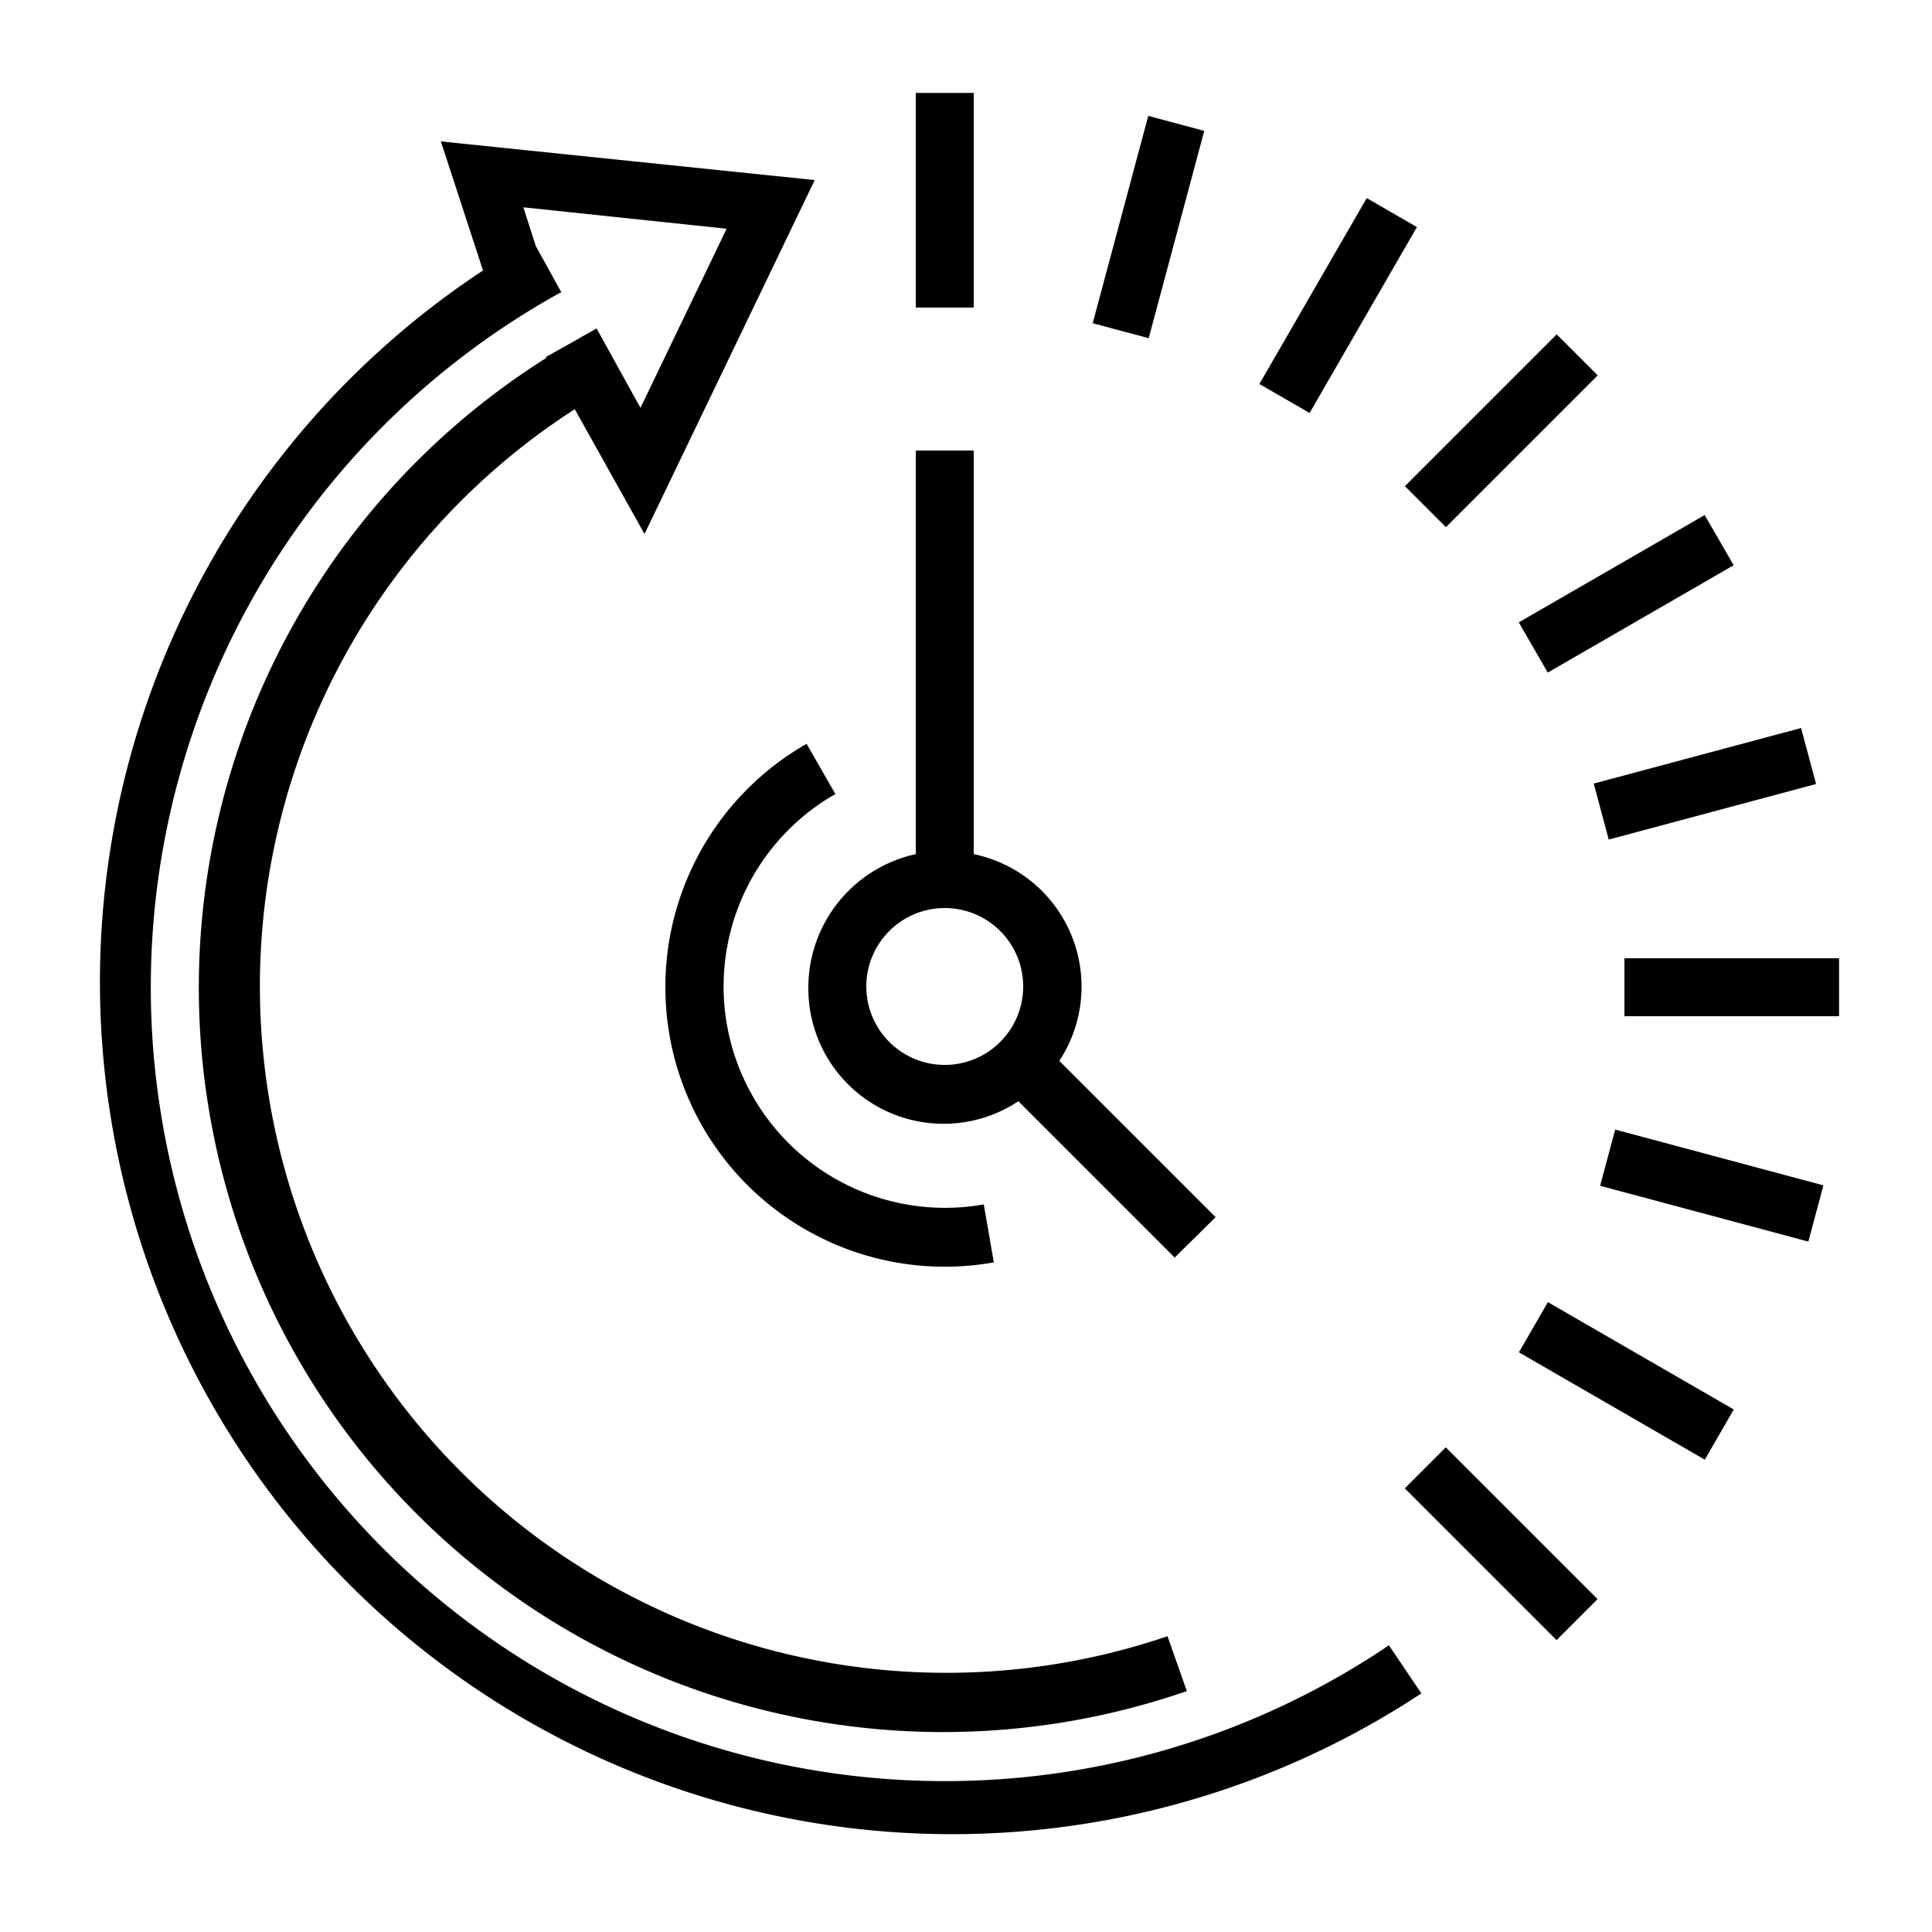
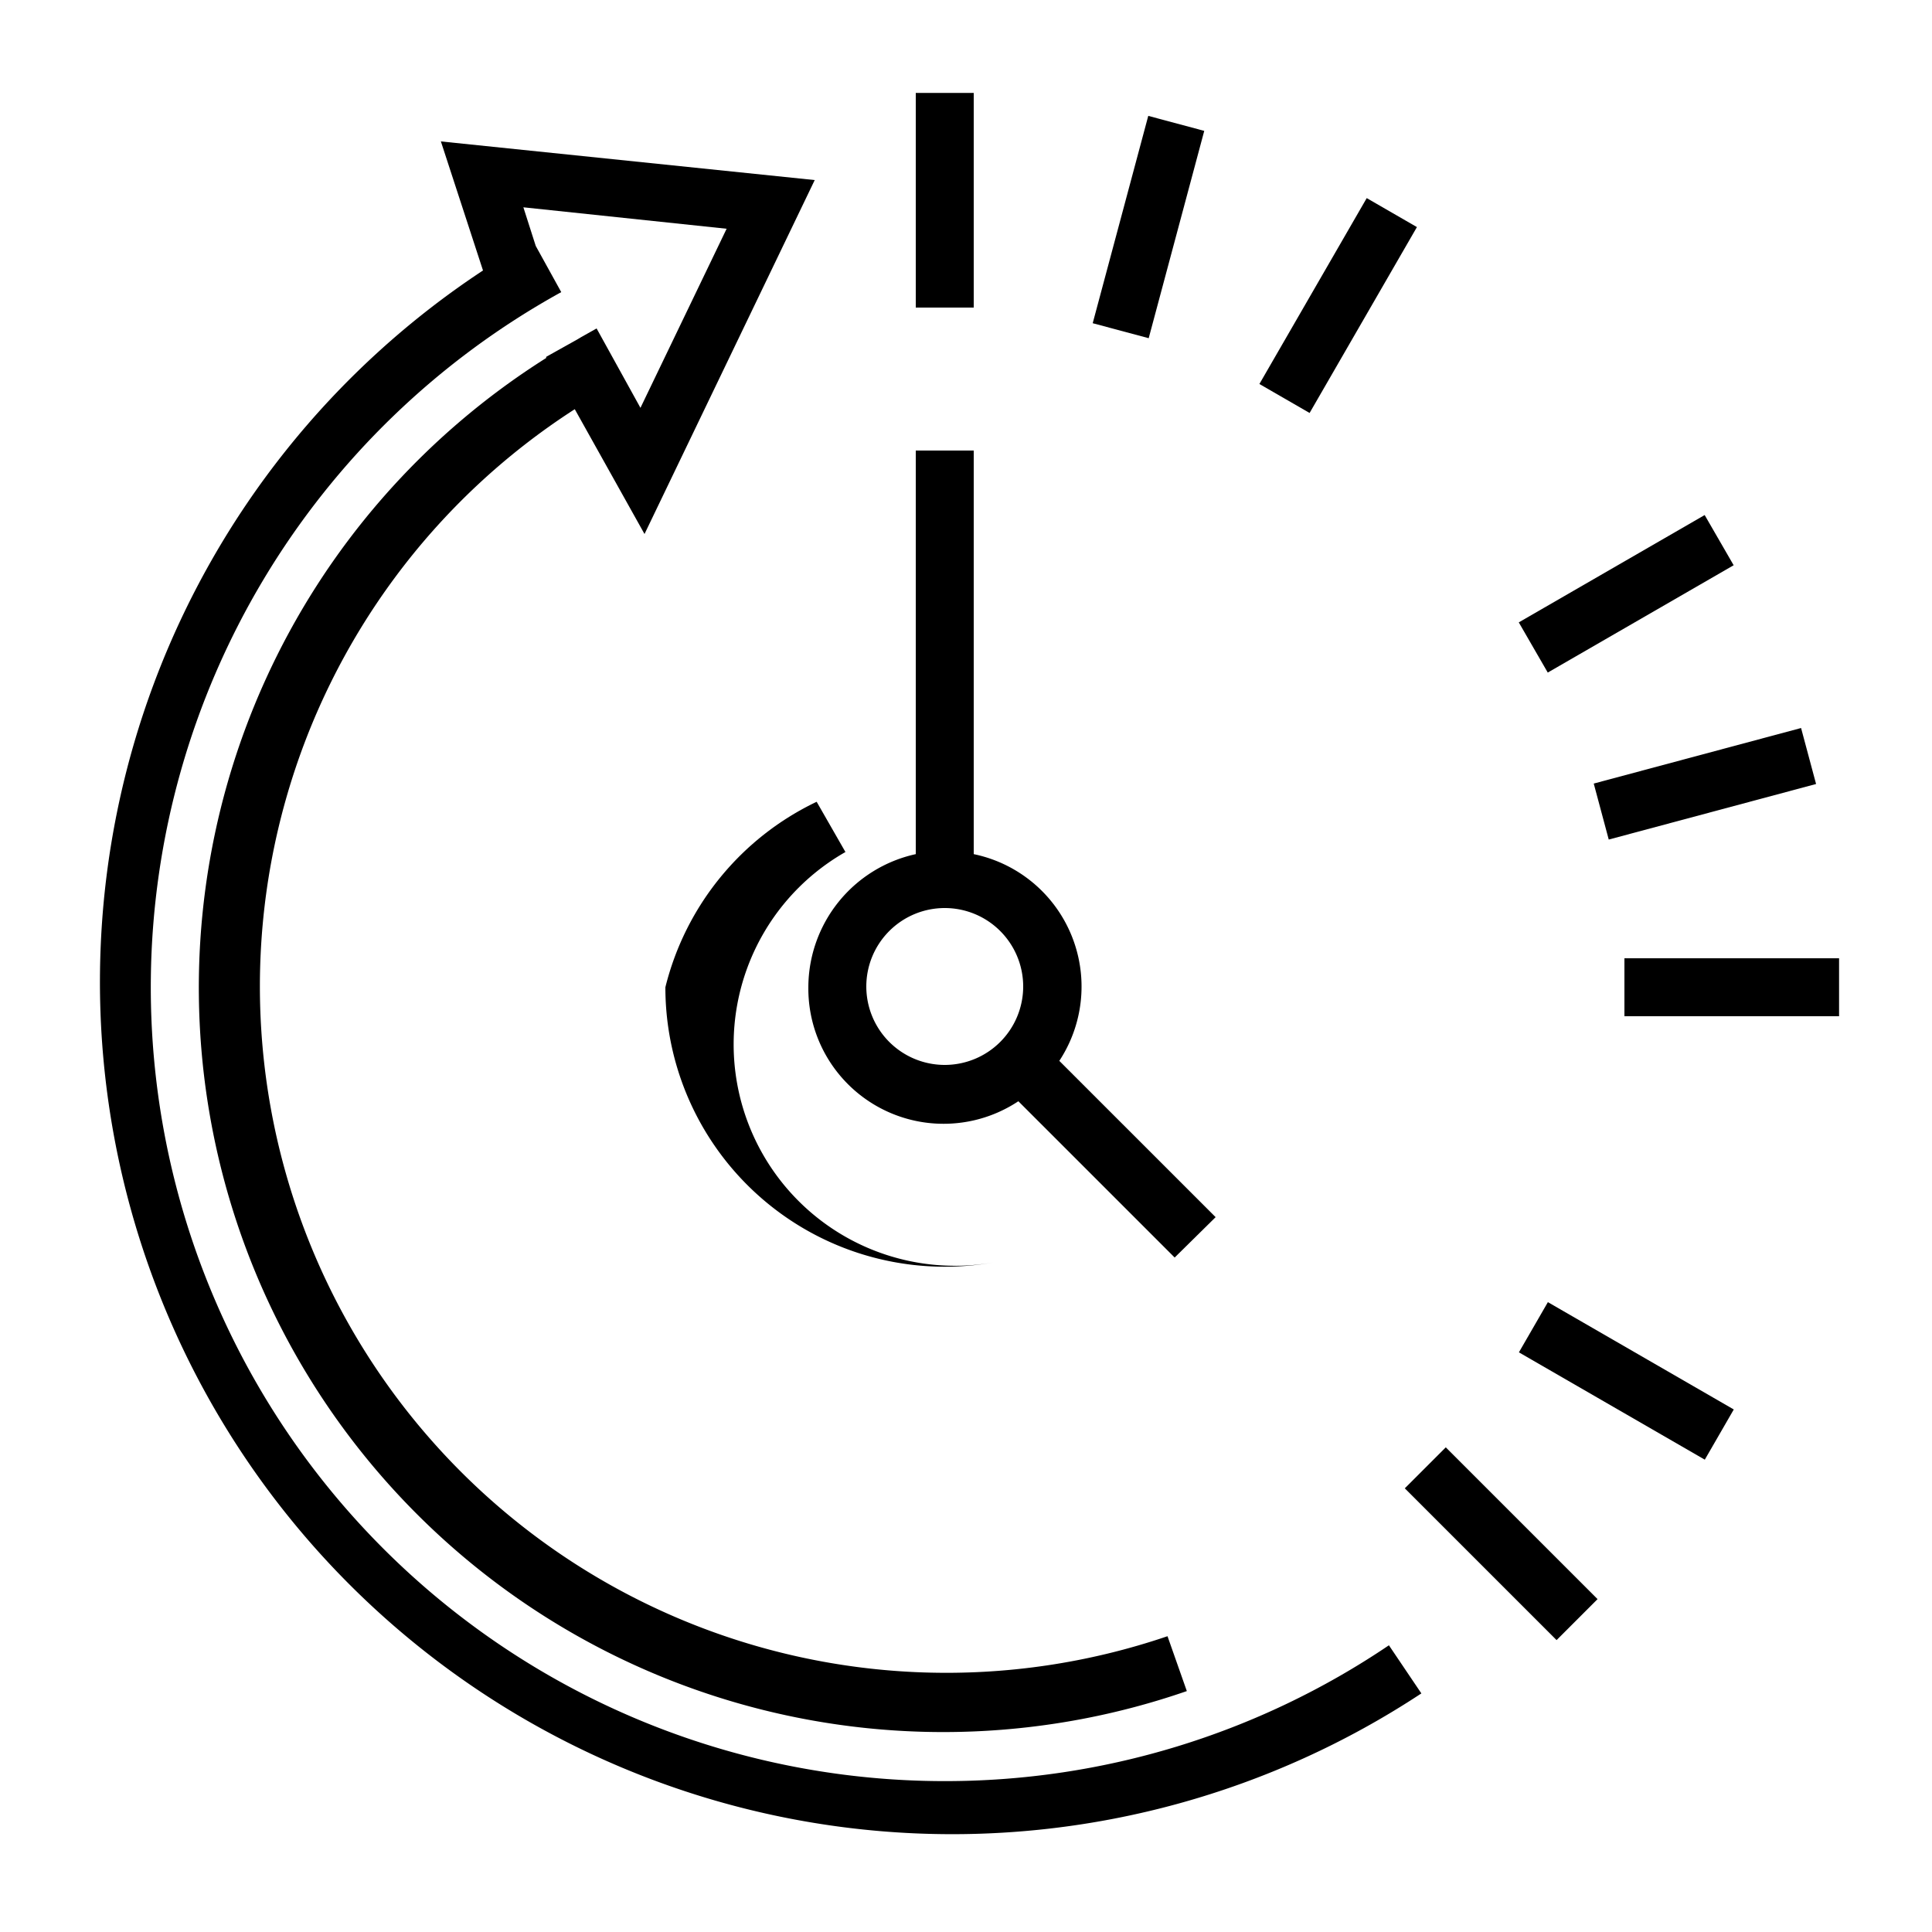
<svg xmlns="http://www.w3.org/2000/svg" height="100" viewBox="0 0 100 100" width="100">
  <title />
  <g data-name="04 время" id="_04_время">
    <rect height="11.11" width="3" x="47.4" y="4.81" />
    <rect height="3" width="11.11" x="84.08" y="49.6" />
-     <rect height="3" transform="translate(7 61.48) rotate(-45)" width="11.11" x="72.15" y="20.79" />
    <rect height="11.11" transform="translate(-33.75 78.35) rotate(-45)" width="3" x="76.21" y="74.35" />
    <rect height="3" transform="translate(-7.49 24.23) rotate(-15)" width="11.11" x="82.69" y="39.06" />
    <rect height="3" transform="translate(-4.09 46.21) rotate(-30)" width="11.11" x="78.62" y="29.23" />
    <rect height="3" transform="translate(20.93 67.89) rotate(-60)" width="11.11" x="63.71" y="14.32" />
    <rect height="11.11" transform="translate(-19.81 108.64) rotate(-60)" width="3" x="82.68" y="65.92" />
    <rect height="3" transform="translate(32.71 66.13) rotate(-75)" width="11.11" x="53.89" y="10.25" />
-     <rect height="11.11" transform="matrix(0.26, -0.97, 0.97, 0.26, 5.86, 130.94)" width="3" x="86.75" y="56.09" />
    <path d="M41.84,51.1A7,7,0,0,0,52.71,57l8.09,8.09L62.92,63l-8.09-8.09a7,7,0,0,0-4.43-10.7V23.32h-3V44.21A7.07,7.07,0,0,0,41.84,51.1ZM48.9,47a4.06,4.06,0,1,1-4.06,4.06A4.06,4.06,0,0,1,48.9,47Z" />
    <path d="M48.9,92.19A41.09,41.09,0,0,1,29.05,15.12l-1.32-2.39-.64-2,10.52,1.11-4.46,9.27L30.88,17l-.8.45h0l-.2.12-1.61.9,0,.06a38.53,38.53,0,0,0,33.16,69l-1-2.84A35.53,35.53,0,0,1,29.75,21.18l3.61,6.46L42.17,9.32l-19.35-2L25,14A44.09,44.09,0,1,0,73.57,87.65l-1.68-2.49A41,41,0,0,1,48.9,92.19Z" />
-     <path d="M34.44,51.1a14.46,14.46,0,0,0,17,14.24l-.52-3a11.46,11.46,0,0,1-7.68-21.24l-1.49-2.6A14.49,14.49,0,0,0,34.44,51.1Z" />
+     <path d="M34.44,51.1a14.46,14.46,0,0,0,17,14.24a11.46,11.46,0,0,1-7.68-21.24l-1.49-2.6A14.49,14.49,0,0,0,34.44,51.1Z" />
  </g>
</svg>